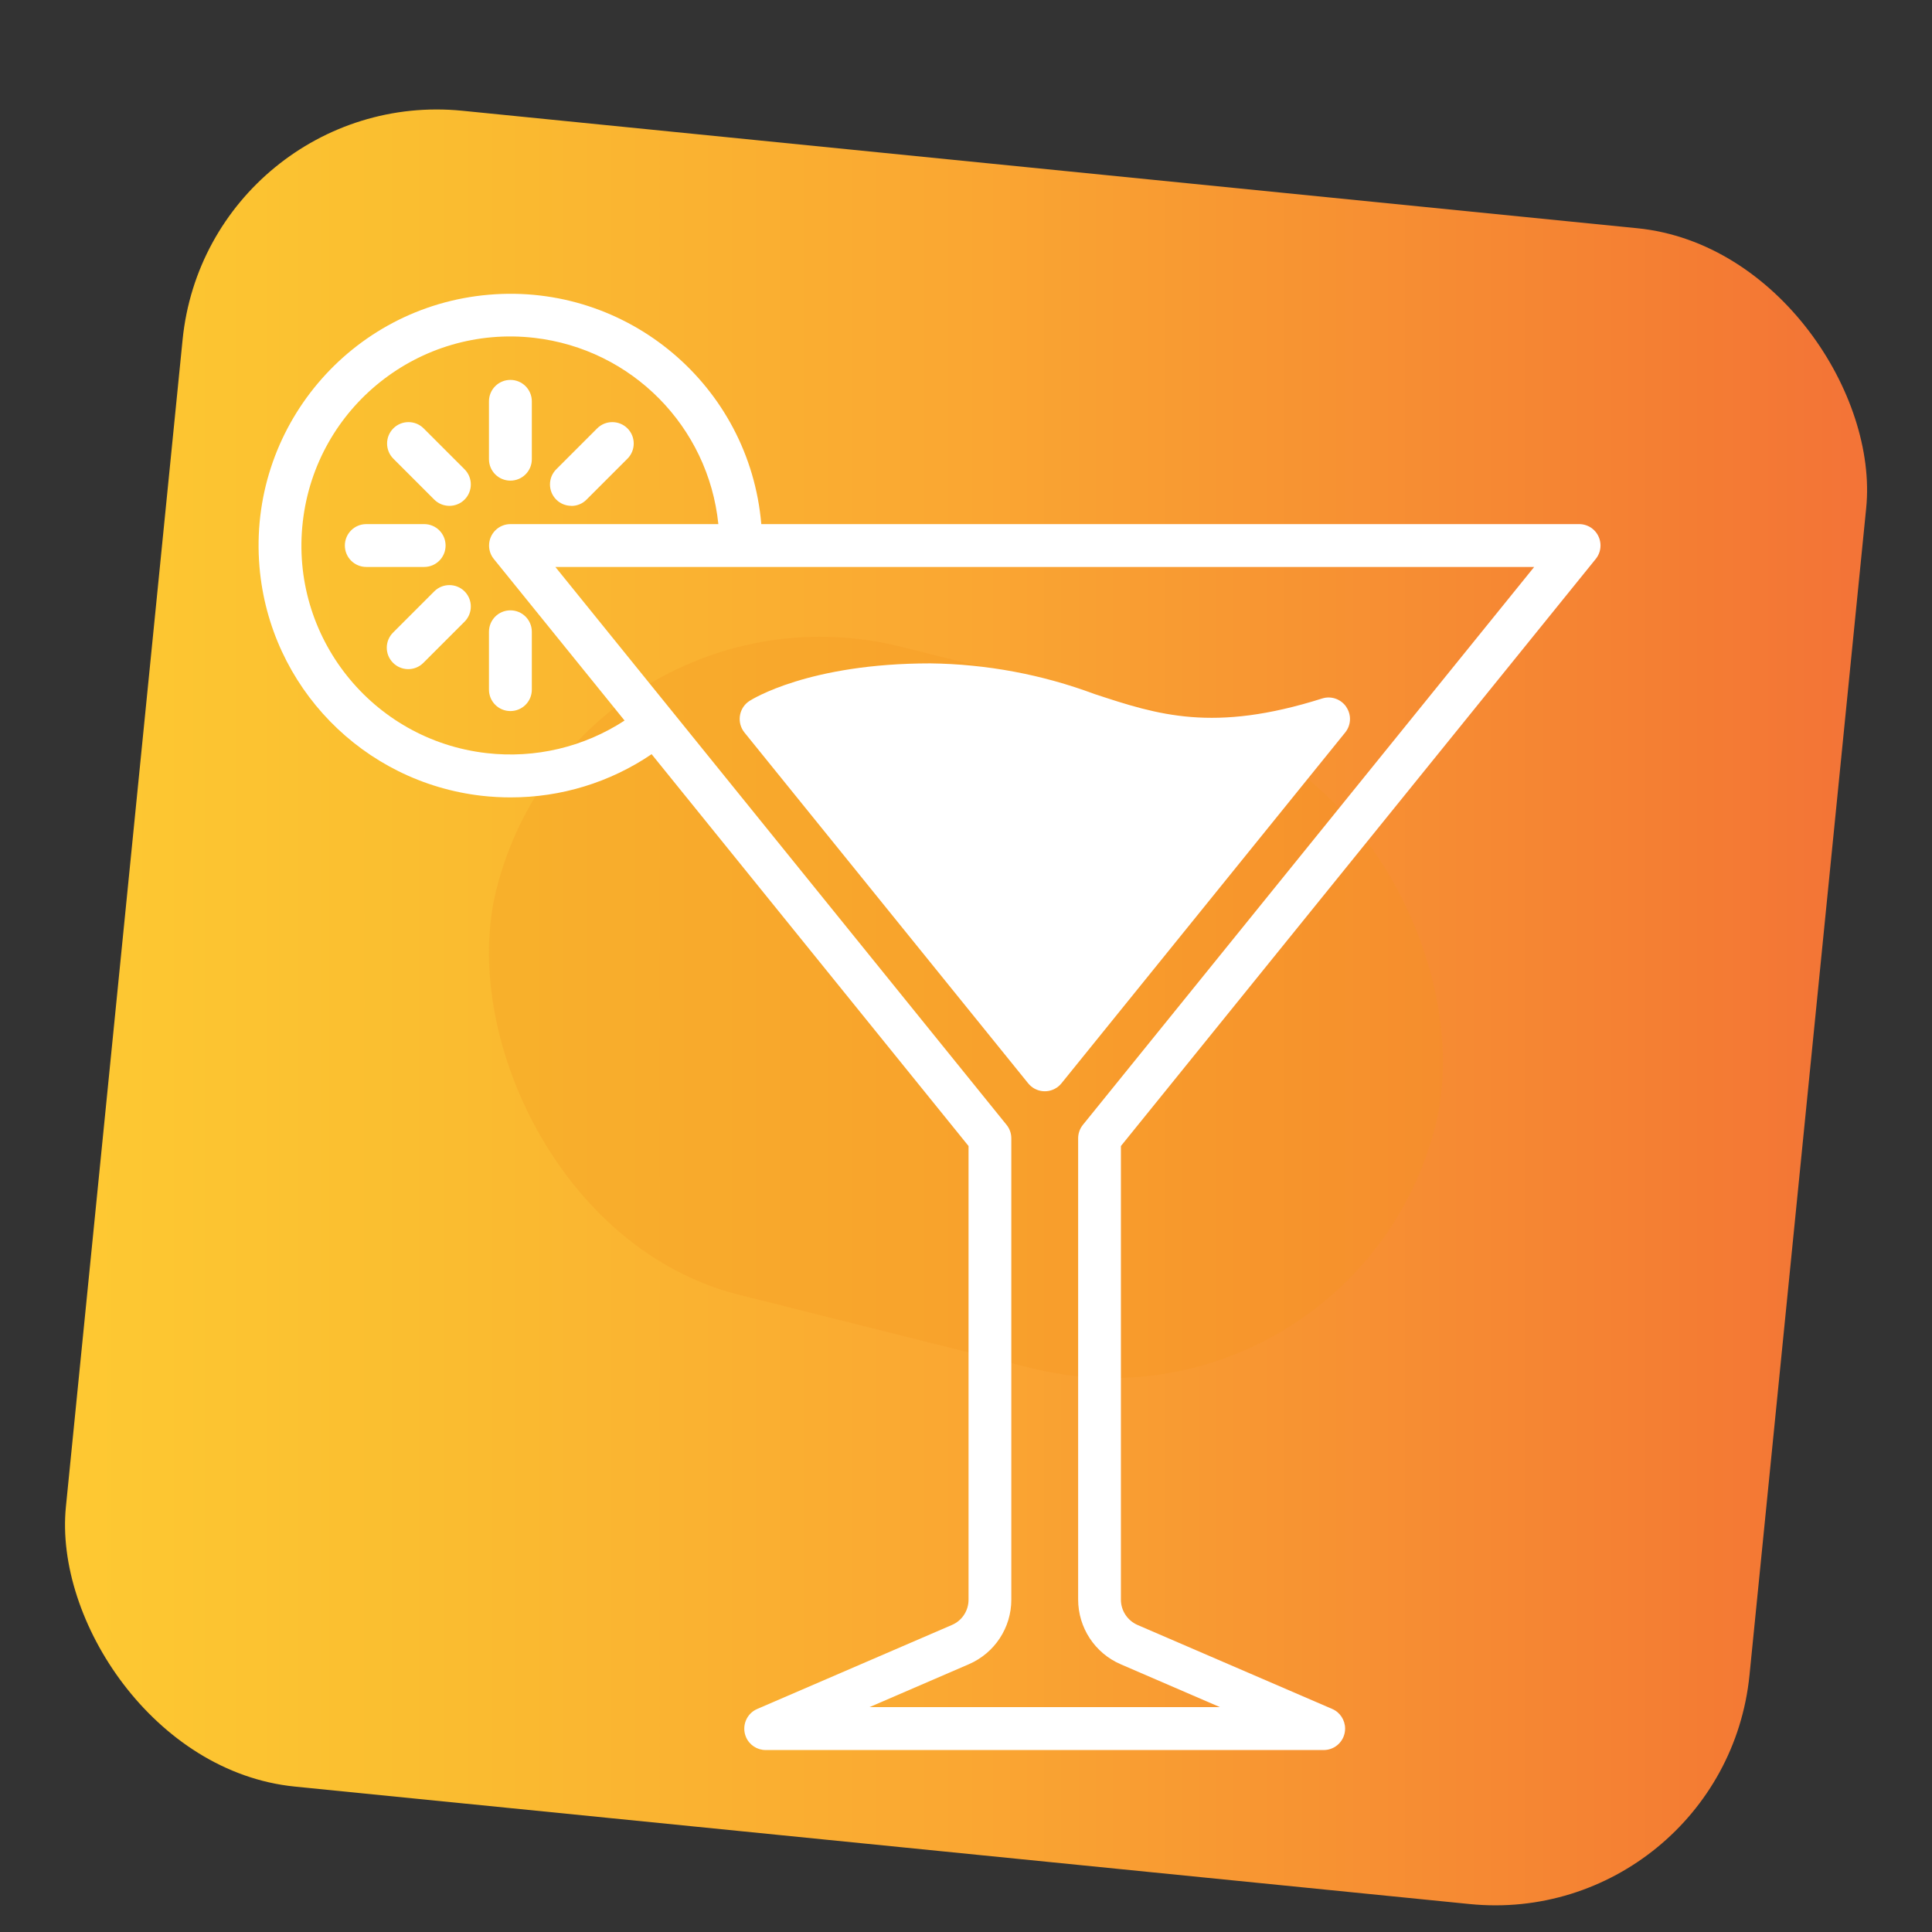
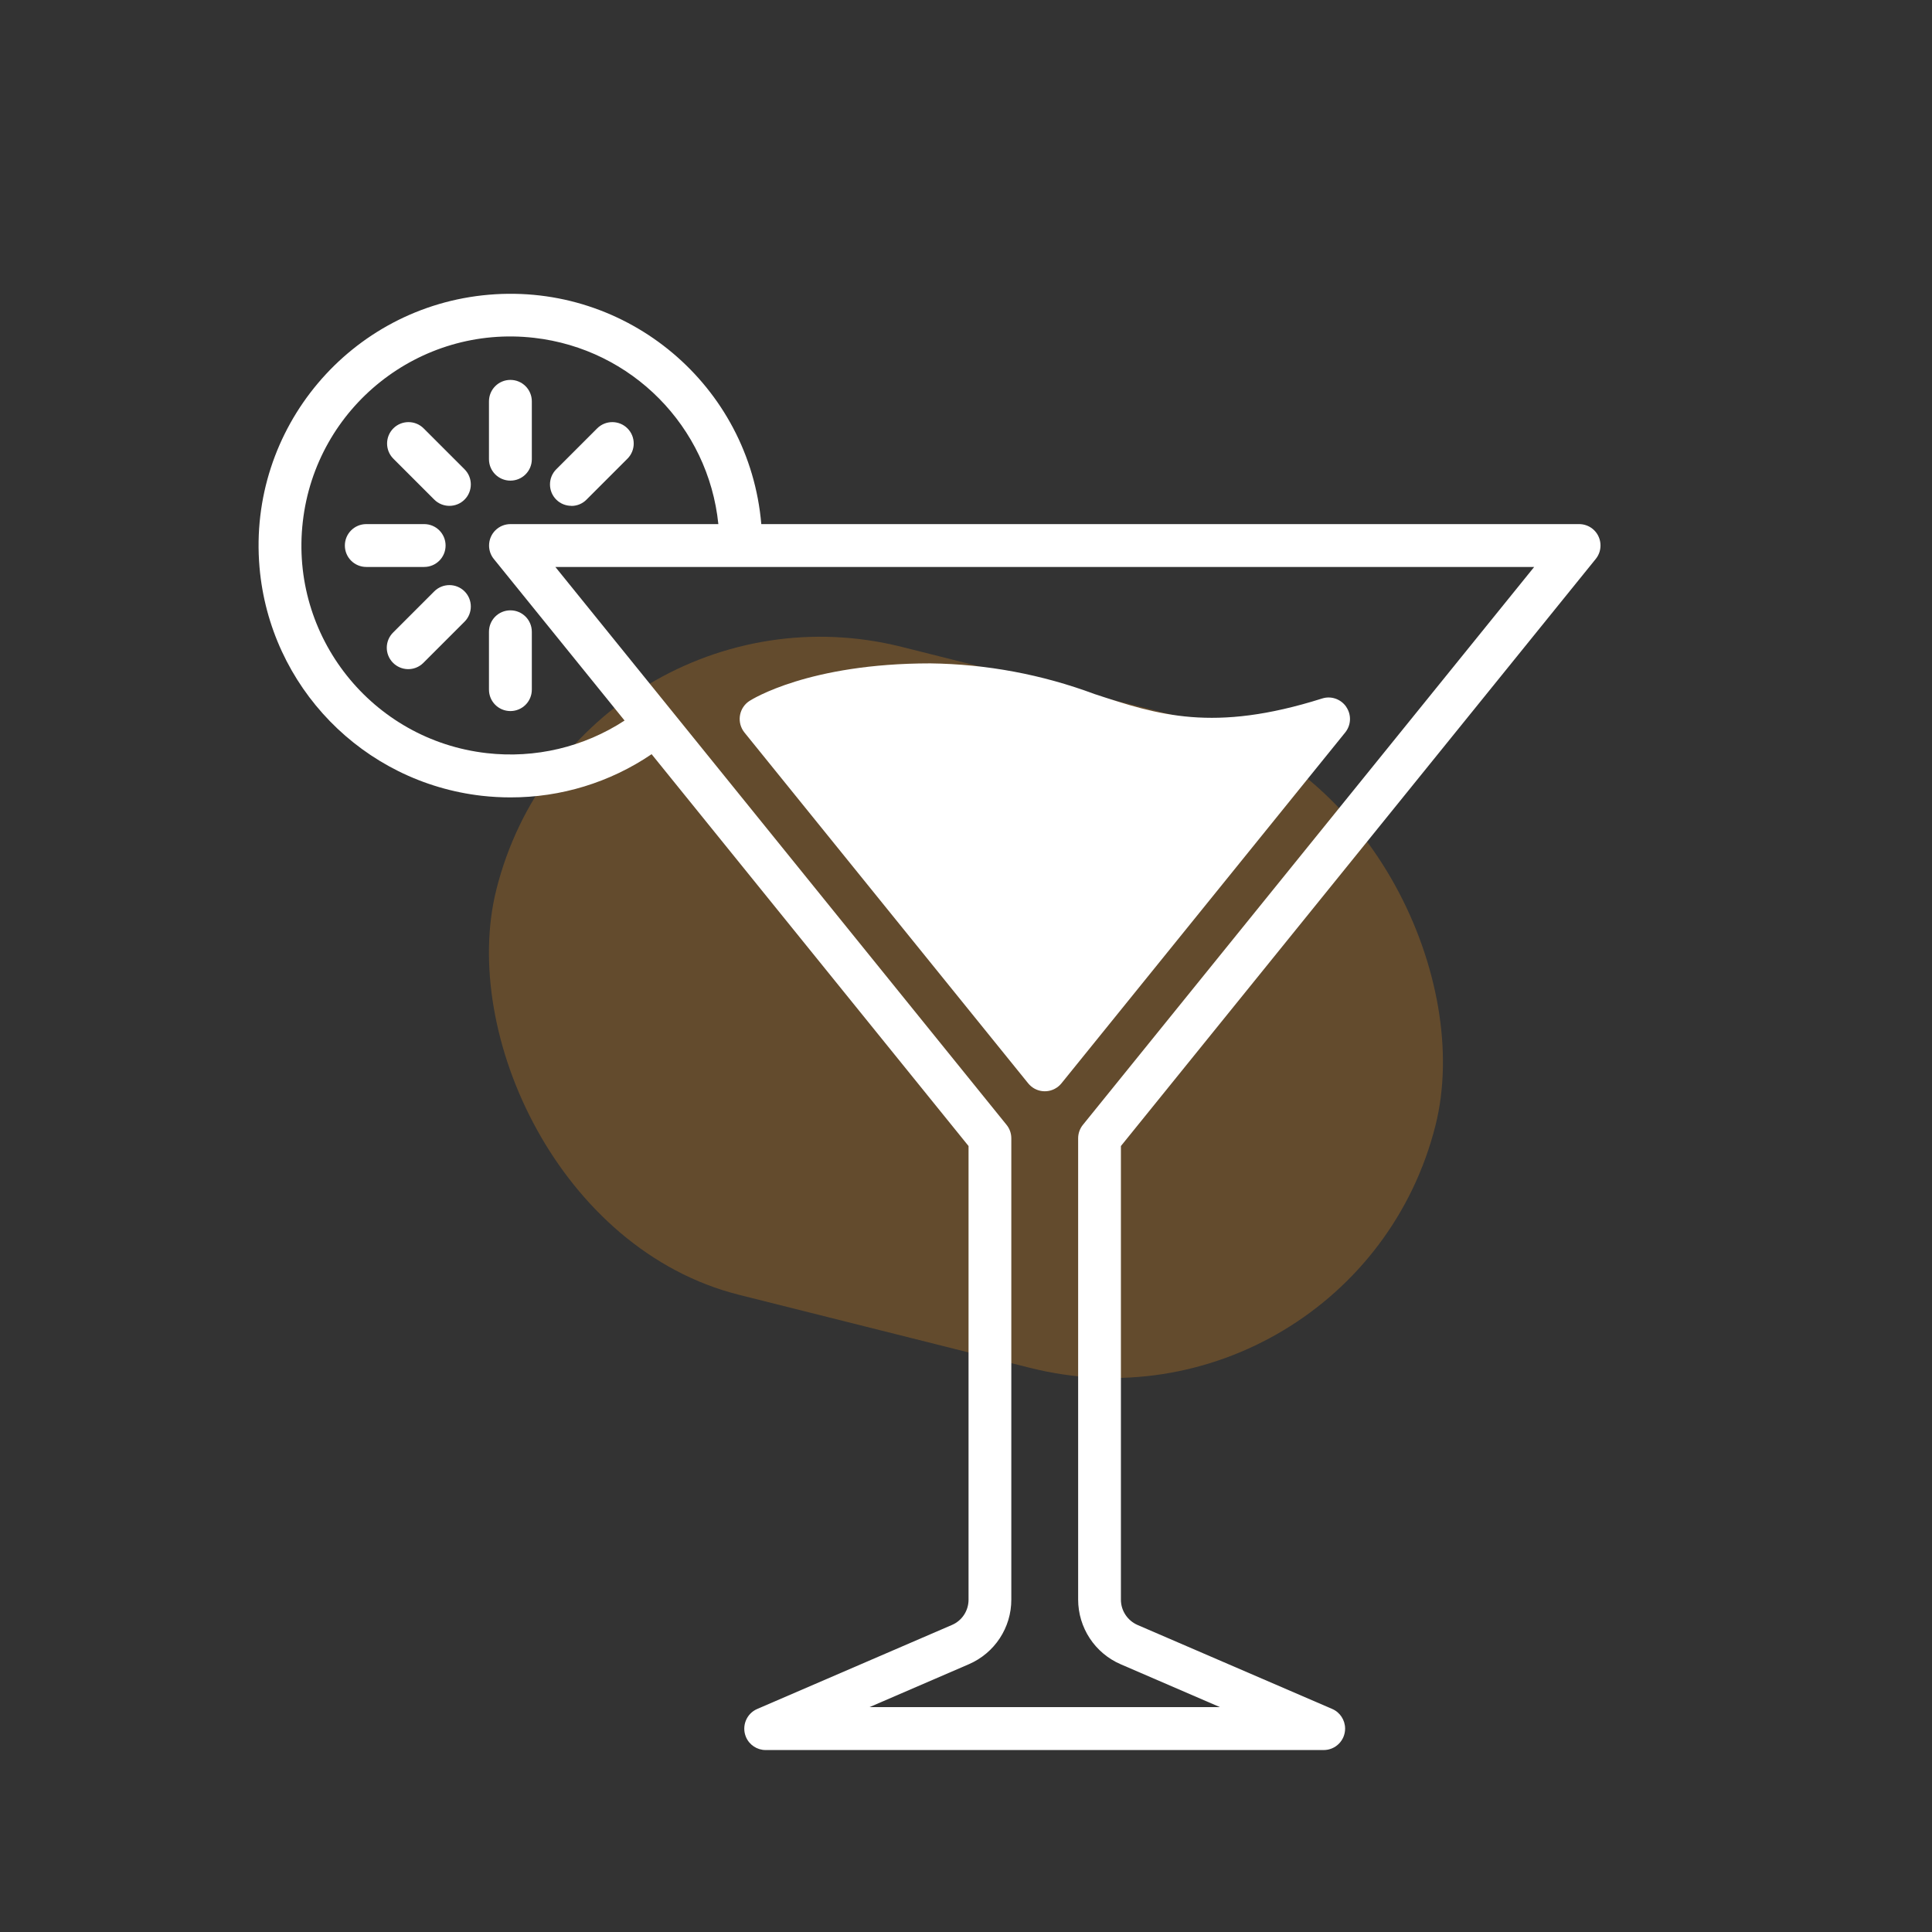
<svg xmlns="http://www.w3.org/2000/svg" id="Layer_1" data-name="Layer 1" viewBox="0 0 220 220">
  <rect x="0" y="0" width="220" height="220" fill="#333333" stroke="none" />
  <defs>
    <style>
      .cls-1 {
        fill: url(#linear-gradient);
      }

      .cls-2 {
        fill: #f7941d;
        opacity: .25;
      }

      .cls-3 {
        fill: #fff;
      }
    </style>
    <linearGradient id="linear-gradient" x1="7.35" y1="114.71" x2="212.65" y2="114.71" gradientTransform="translate(-10.87 11.52) rotate(-5.71)" gradientUnits="userSpaceOnUse">
      <stop offset="0" stop-color="#fec932" />
      <stop offset=".19" stop-color="#fabe30" />
      <stop offset=".51" stop-color="#faa632" />
      <stop offset=".91" stop-color="#f47c33" />
      <stop offset=".99" stop-color="#f37437" />
    </linearGradient>
  </defs>
-   <rect class="cls-1" x="13.66" y="18.83" width="192.67" height="191.78" rx="29.11" ry="29.11" transform="translate(11.97 -10.38) rotate(5.71)" />
  <rect class="cls-2" x="54.87" y="76.68" width="110.26" height="76.07" rx="38.04" ry="38.04" transform="translate(31.23 -23.33) rotate(14.09)" />
  <g>
    <path class="cls-3" d="M181.71,63.65c.85-1.05.68-2.59-.36-3.43-.43-.35-.98-.54-1.53-.54h-93.13c-1.35-15.78-15.24-27.47-31.02-26.12-15.78,1.35-27.47,15.24-26.12,31.02,1.17,13.61,11.77,24.5,25.34,26.04,1.08.12,2.16.18,3.24.18,5.73.01,11.33-1.7,16.07-4.92l36.09,44.62v51.66c0,1.25-.74,2.39-1.9,2.88l-22.16,9.56c-1.24.53-1.81,1.97-1.28,3.21.39.9,1.27,1.47,2.24,1.47h63.54c1.35,0,2.44-1.09,2.44-2.44,0-.97-.58-1.86-1.47-2.24l-22.16-9.56c-1.15-.5-1.9-1.63-1.9-2.88v-51.66l54.06-66.84ZM55.42,85.76c-13.06-1.49-22.44-13.29-20.94-26.35,1.49-13.06,13.29-22.44,26.35-20.94,11.1,1.27,19.83,10.09,20.97,21.21h-23.67c-1.35,0-2.44,1.09-2.44,2.44,0,.56.19,1.1.54,1.53l14.89,18.4c-4.64,3.03-10.19,4.34-15.7,3.71ZM127.61,189.51l11.3,4.88h-39.89l11.3-4.88c2.94-1.27,4.85-4.16,4.84-7.37v-52.52c0-.56-.19-1.1-.54-1.53l-51.38-63.53h111.46l-51.39,63.53c-.35.43-.54.98-.54,1.53v52.52c0,3.2,1.9,6.1,4.84,7.37Z" />
    <path class="cls-3" d="M153.3,80.49c-.61-.89-1.73-1.28-2.75-.95-12.41,3.92-18.67,1.87-25.92-.51-5.98-2.23-12.31-3.41-18.69-3.49-13.86,0-20.33,4.11-20.6,4.28-1.13.73-1.45,2.25-.72,3.38.05.07.1.14.15.21l32.31,39.95c.85,1.05,2.38,1.21,3.43.36.13-.11.26-.23.36-.36l32.31-39.95c.68-.84.73-2.02.12-2.91h0Z" />
    <path class="cls-3" d="M58.12,54.73c1.35,0,2.44-1.09,2.44-2.44v-6.59c0-1.35-1.09-2.44-2.44-2.44s-2.44,1.09-2.44,2.44v6.59c0,1.35,1.09,2.44,2.44,2.44Z" />
    <path class="cls-3" d="M55.68,78.53c0,1.35,1.09,2.44,2.44,2.44s2.44-1.09,2.44-2.44v-6.59c0-1.35-1.09-2.44-2.44-2.44s-2.44,1.09-2.44,2.44v6.59Z" />
    <path class="cls-3" d="M50.74,62.12c0-1.35-1.09-2.44-2.44-2.44h-6.59c-1.35,0-2.44,1.09-2.44,2.44s1.09,2.44,2.44,2.44h6.59c1.35,0,2.44-1.09,2.44-2.44Z" />
    <path class="cls-3" d="M65.07,57.61c.65,0,1.27-.26,1.72-.72l4.66-4.66c.95-.95.95-2.5,0-3.45-.95-.95-2.5-.95-3.45,0h0l-4.66,4.66c-.95.95-.95,2.5,0,3.45.46.46,1.08.71,1.72.71Z" />
    <path class="cls-3" d="M49.45,67.34l-4.66,4.66c-.97.94-1,2.48-.06,3.45.94.97,2.48,1,3.45.06.02-.02.04-.04.06-.06l4.66-4.66c.95-.95.95-2.5,0-3.45s-2.5-.95-3.45,0h0Z" />
    <path class="cls-3" d="M48.24,48.78c-.95-.95-2.5-.95-3.45,0s-.95,2.5,0,3.45l4.66,4.66c.95.95,2.5.95,3.45,0s.95-2.5,0-3.45l-4.66-4.66Z" />
  </g>
</svg>